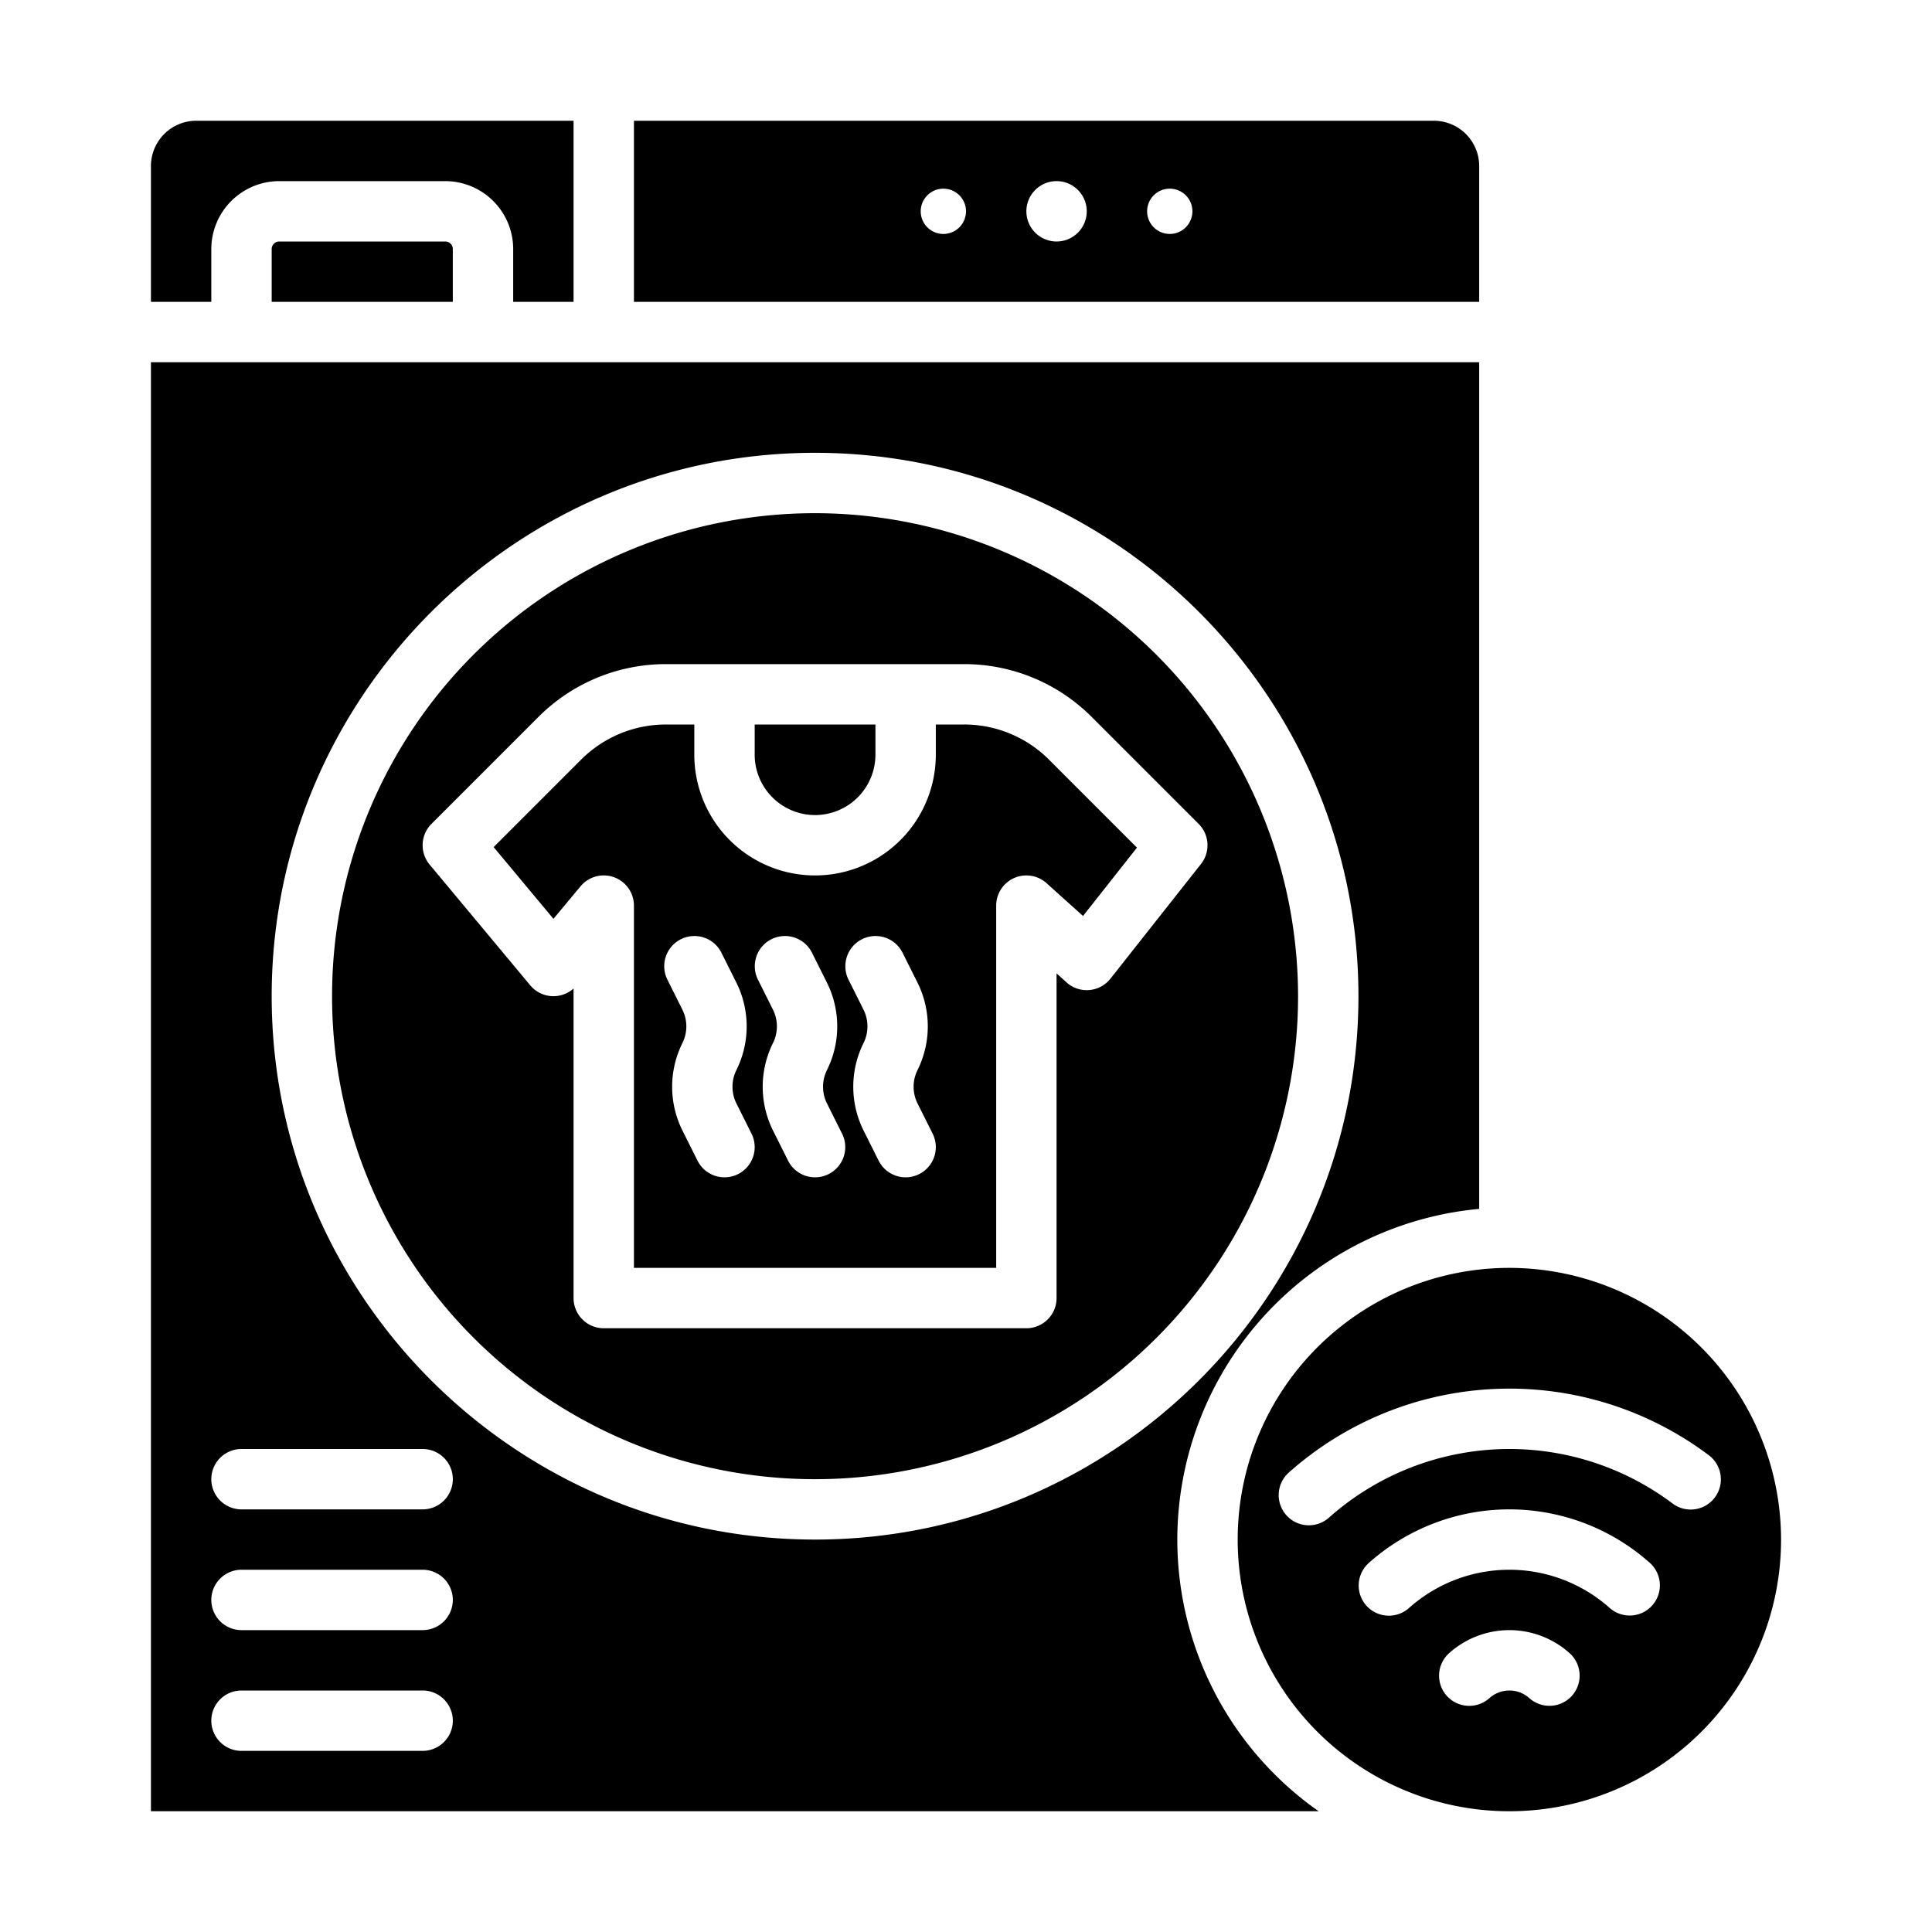
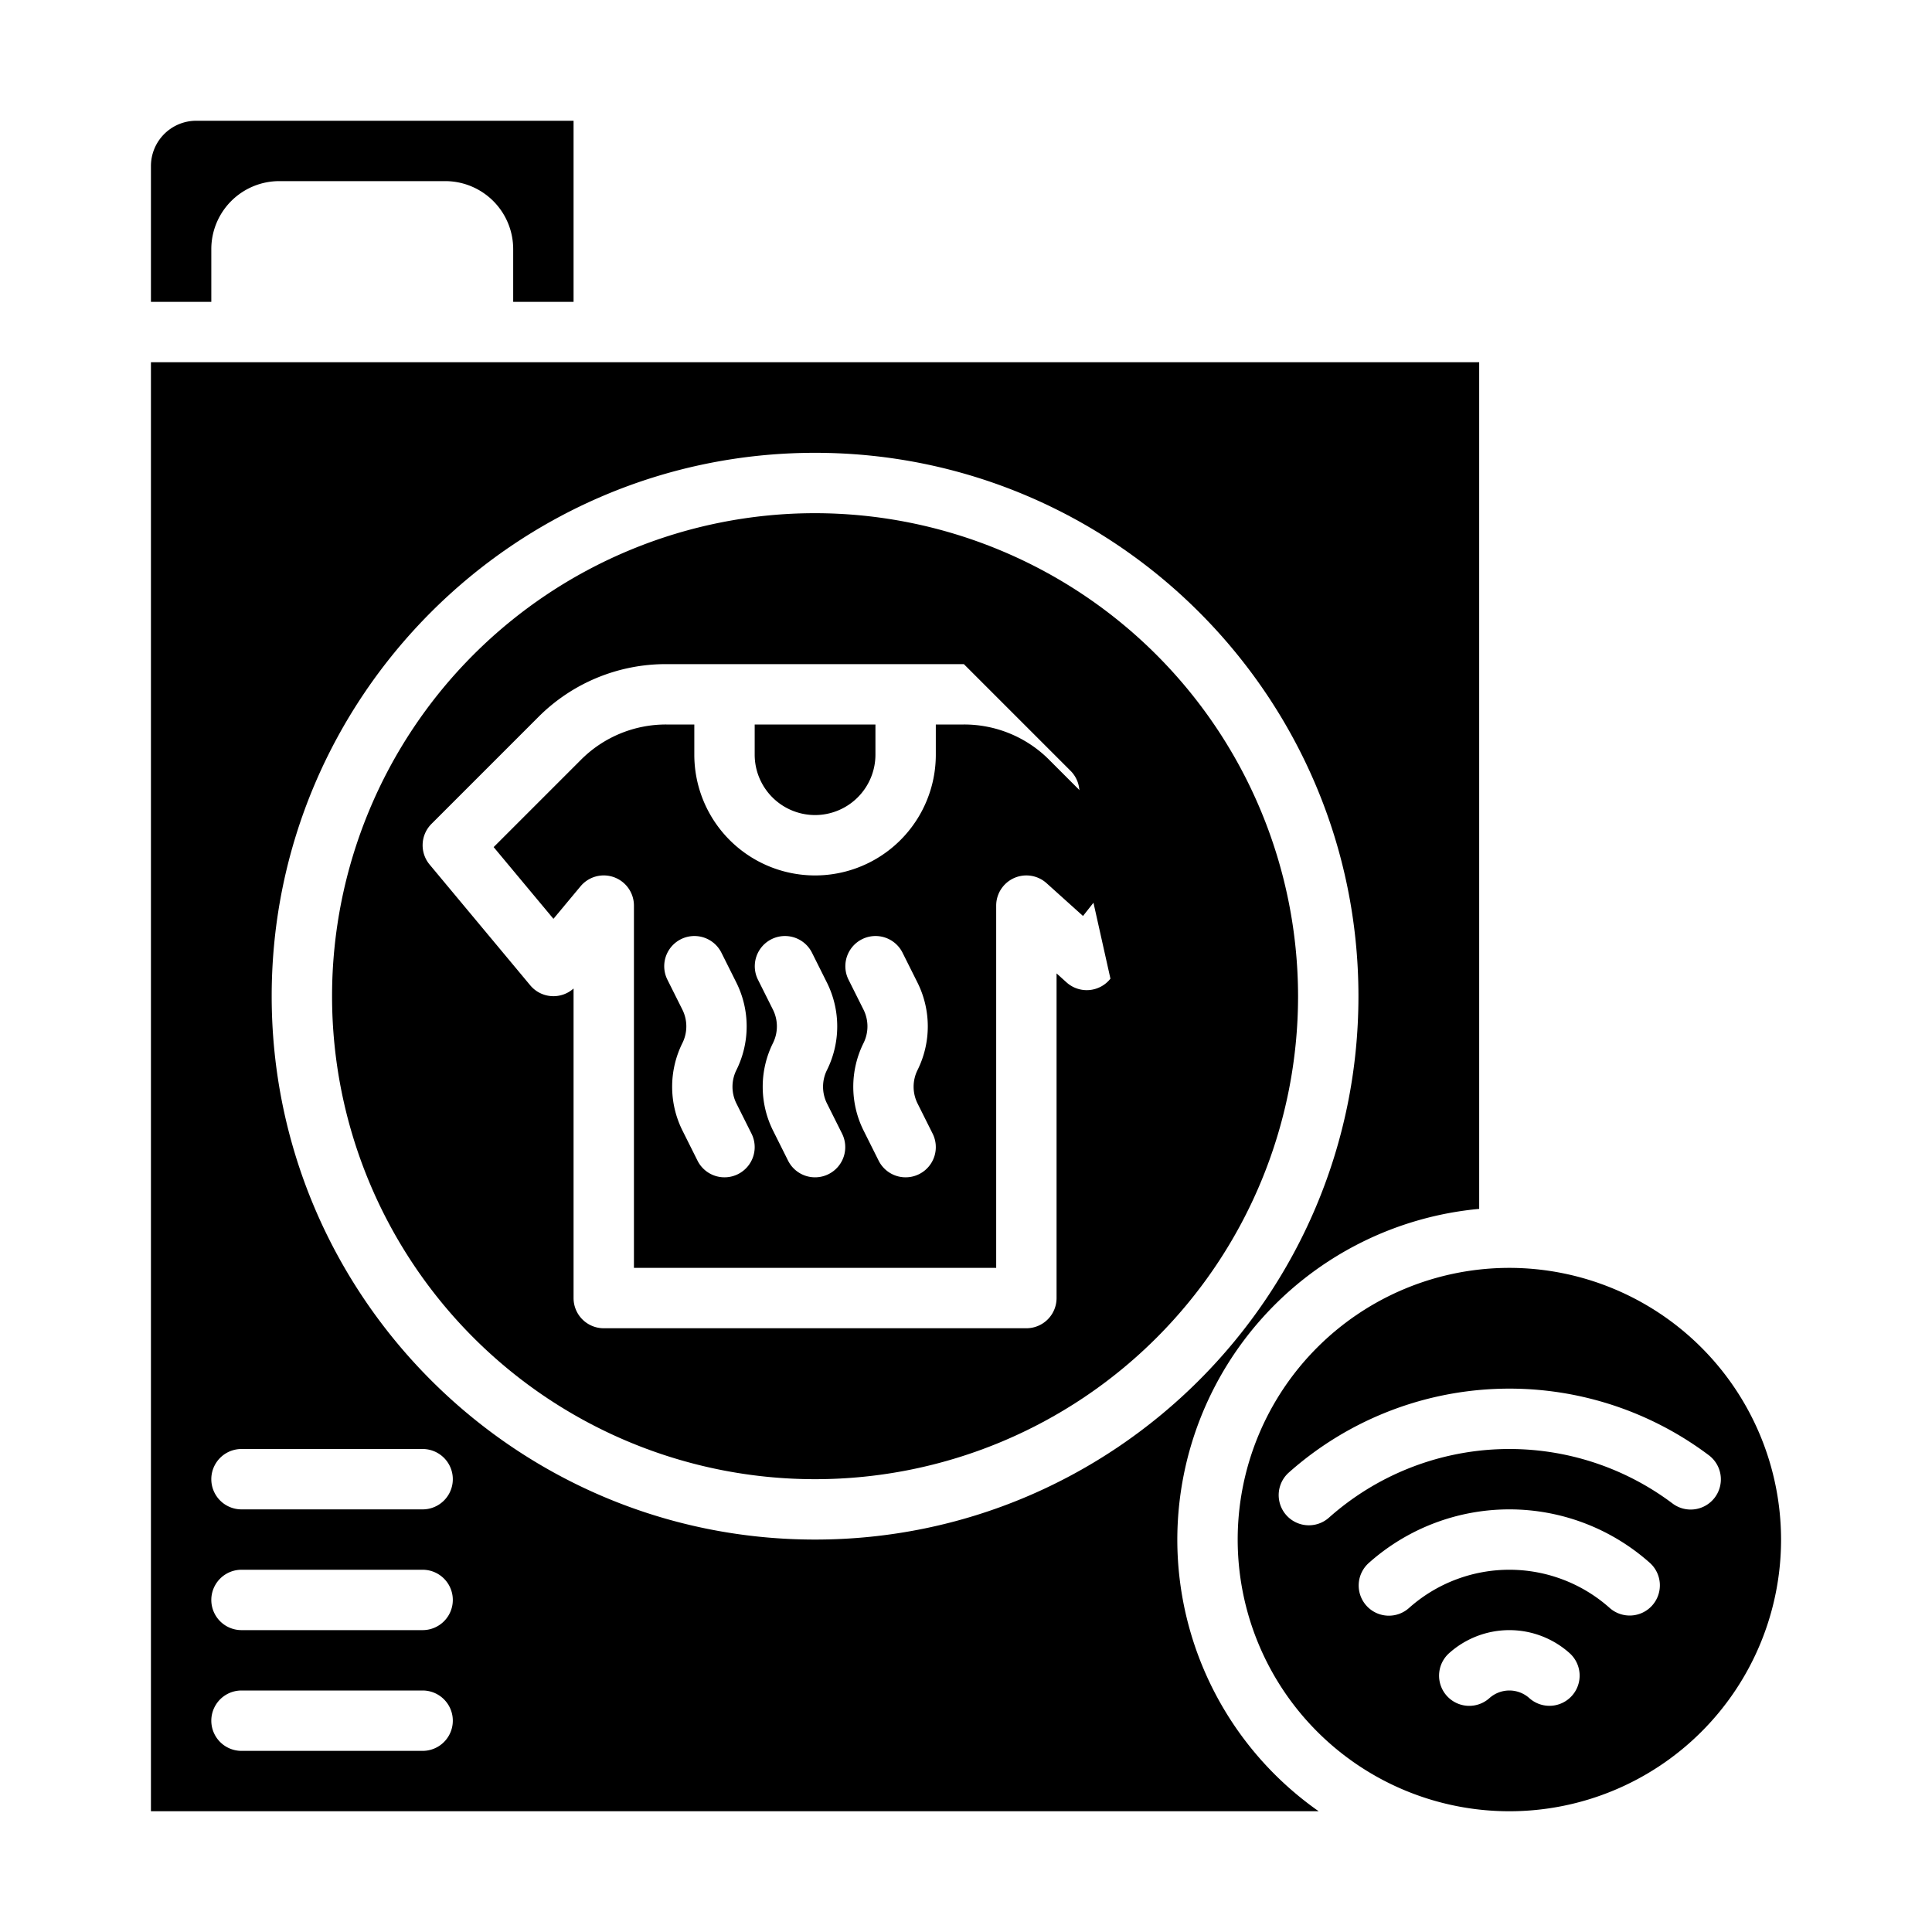
<svg xmlns="http://www.w3.org/2000/svg" width="512" viewBox="0 0 512 512" height="512">
  <g id="solid">
-     <path d="m216 136a128 128 0 1 0 128 128 128.145 128.145 0 0 0 -128-128zm78.279 123.357a8 8 0 0 1 -11.631.99l-2.648-2.384v86.037a8 8 0 0 1 -8 8h-112a8 8 0 0 1 -8-8v-82.037a8 8 0 0 1 -11.479-.842l-26.667-32a8 8 0 0 1 .489-10.778l28.284-28.284a47.686 47.686 0 0 1 33.941-14.059h78.864a47.683 47.683 0 0 1 33.941 14.06l28.284 28.284a8 8 0 0 1 .622 10.614z" />
+     <path d="m216 136a128 128 0 1 0 128 128 128.145 128.145 0 0 0 -128-128zm78.279 123.357a8 8 0 0 1 -11.631.99l-2.648-2.384v86.037a8 8 0 0 1 -8 8h-112a8 8 0 0 1 -8-8v-82.037a8 8 0 0 1 -11.479-.842l-26.667-32a8 8 0 0 1 .489-10.778l28.284-28.284a47.686 47.686 0 0 1 33.941-14.059h78.864l28.284 28.284a8 8 0 0 1 .622 10.614z" />
    <path d="m278.059 201.372a31.79 31.79 0 0 0 -22.627-9.372h-7.432v8a32 32 0 0 1 -64 0v-8h-7.432a31.79 31.79 0 0 0 -22.627 9.372l-23.118 23.119 15.844 19.009 7.187-8.625a8 8 0 0 1 14.146 5.125v96h96v-96a8 8 0 0 1 13.352-5.946l9.657 8.691 14.3-18.118-23.254-23.254zm-82.481 109.783a7.993 7.993 0 0 1 -10.733-3.577l-4-8a26.012 26.012 0 0 1 0-23.156 9.938 9.938 0 0 0 0-8.844l-4-8a8 8 0 0 1 14.31-7.156l4 8a26.012 26.012 0 0 1 0 23.156 9.938 9.938 0 0 0 0 8.844l4 8a8 8 0 0 1 -3.577 10.733zm24 0a7.993 7.993 0 0 1 -10.733-3.577l-4-8a26.012 26.012 0 0 1 0-23.156 9.938 9.938 0 0 0 0-8.844l-4-8a8 8 0 0 1 14.31-7.156l4 8a26.012 26.012 0 0 1 0 23.156 9.938 9.938 0 0 0 0 8.844l4 8a8 8 0 0 1 -3.577 10.733zm24 0a7.993 7.993 0 0 1 -10.733-3.577l-4-8a26.012 26.012 0 0 1 0-23.156 9.938 9.938 0 0 0 0-8.844l-4-8a8 8 0 0 1 14.31-7.156l4 8a26.012 26.012 0 0 1 0 23.156 9.938 9.938 0 0 0 0 8.844l4 8a8 8 0 0 1 -3.577 10.733z" />
    <path d="m216 216a16.019 16.019 0 0 0 16-16v-8h-32v8a16.019 16.019 0 0 0 16 16z" />
    <path d="m56 66a18.021 18.021 0 0 1 18-18h44a18.021 18.021 0 0 1 18 18v14h16v-48h-100a12.013 12.013 0 0 0 -12 12v36h16z" />
-     <path d="m392 44a12.013 12.013 0 0 0 -12-12h-212v48h224zm-142 18a6 6 0 1 1 6-6 6 6 0 0 1 -6 6zm30 2a8 8 0 1 1 8-8 8 8 0 0 1 -8 8zm30-2a6 6 0 1 1 6-6 6 6 0 0 1 -6 6z" />
-     <path d="m74 64a2 2 0 0 0 -2 2v14h48v-14a2 2 0 0 0 -2-2z" />
    <path d="m400 336a72 72 0 1 0 72 72 72.081 72.081 0 0 0 -72-72zm16.6 113.372a8 8 0 0 1 -11.3.66 7.931 7.931 0 0 0 -10.6 0 8 8 0 1 1 -10.636-11.953 23.932 23.932 0 0 1 31.872 0 8 8 0 0 1 .664 11.293zm21.265-23.924a8 8 0 0 1 -11.3.66 39.965 39.965 0 0 0 -53.132 0 8 8 0 1 1 -10.633-11.955 55.965 55.965 0 0 1 74.4 0 8 8 0 0 1 .661 11.295zm5.332-27.041a71.945 71.945 0 0 0 -91.015 3.789 8 8 0 1 1 -10.634-11.955 87.944 87.944 0 0 1 111.263-4.623 8 8 0 1 1 -9.614 12.789z" />
    <path d="m312 408a88.118 88.118 0 0 1 80-87.633v-224.367h-352v384h309.462a87.958 87.958 0 0 1 -37.462-72zm-200 56h-48a8 8 0 0 1 0-16h48a8 8 0 0 1 0 16zm0-32h-48a8 8 0 0 1 0-16h48a8 8 0 0 1 0 16zm0-32h-48a8 8 0 0 1 0-16h48a8 8 0 0 1 0 16zm-40-136c0-79.4 64.6-144 144-144s144 64.6 144 144-64.6 144-144 144-144-64.6-144-144z" />
  </g>
</svg>